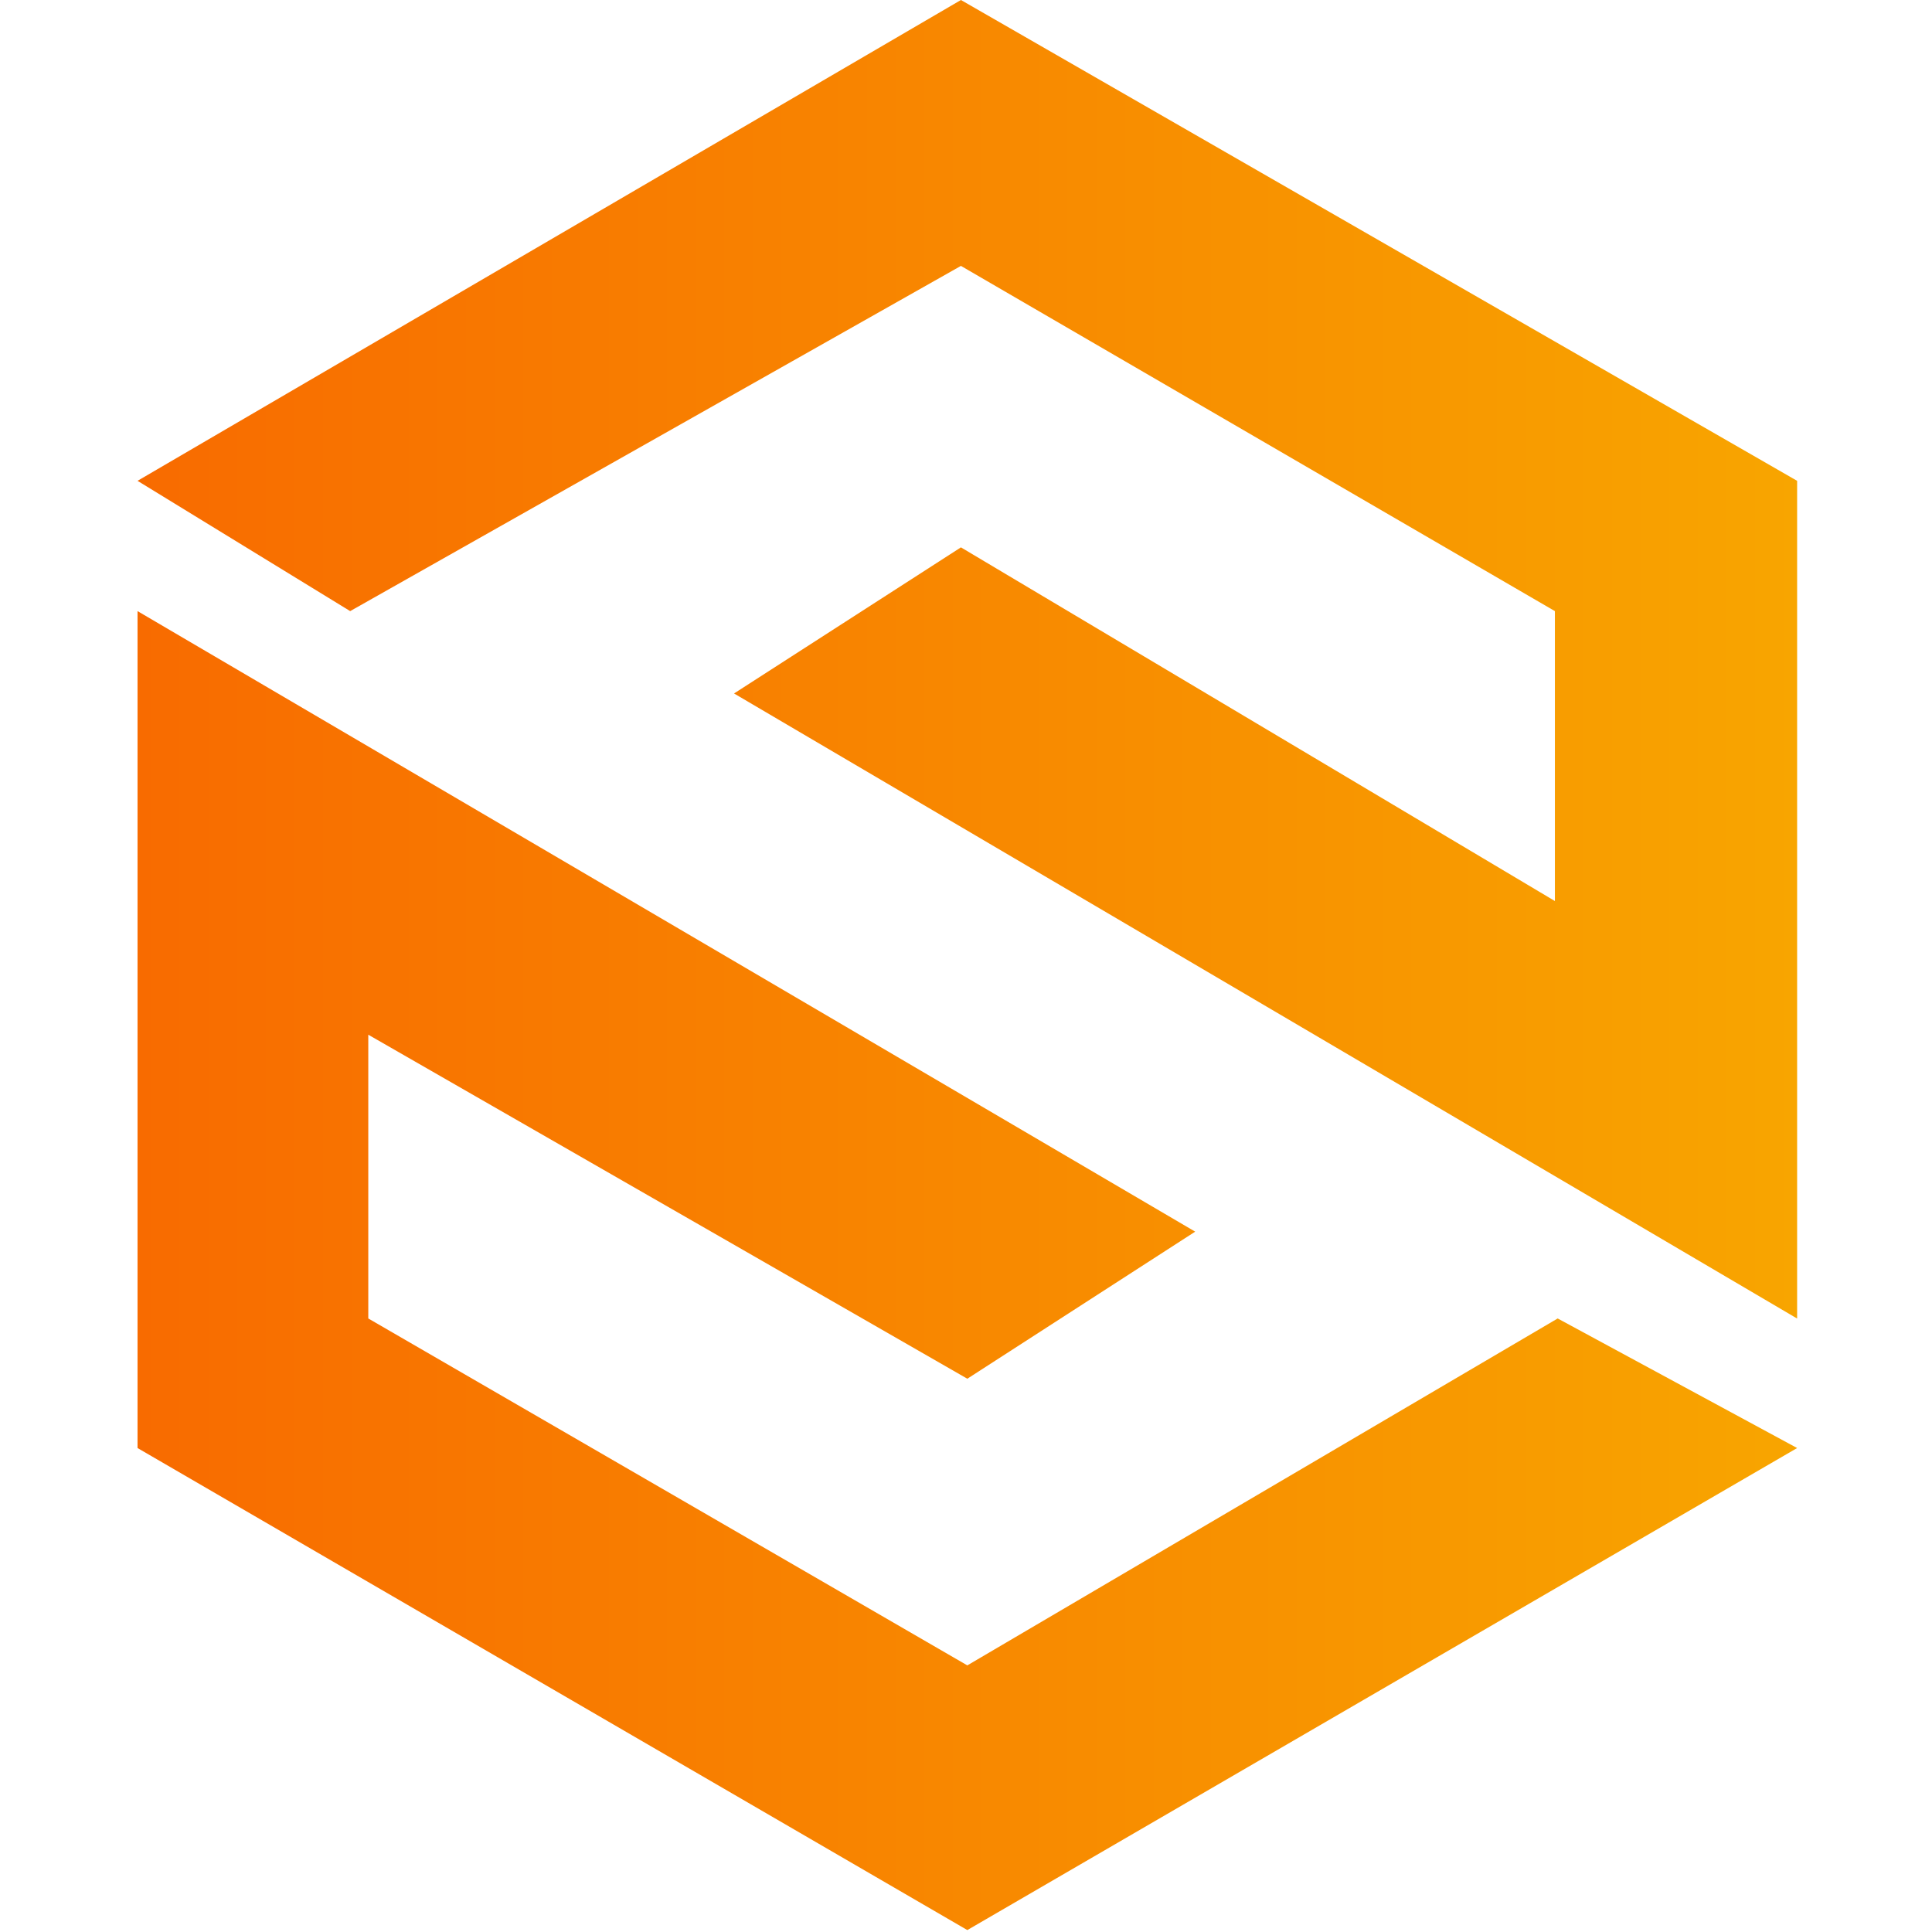
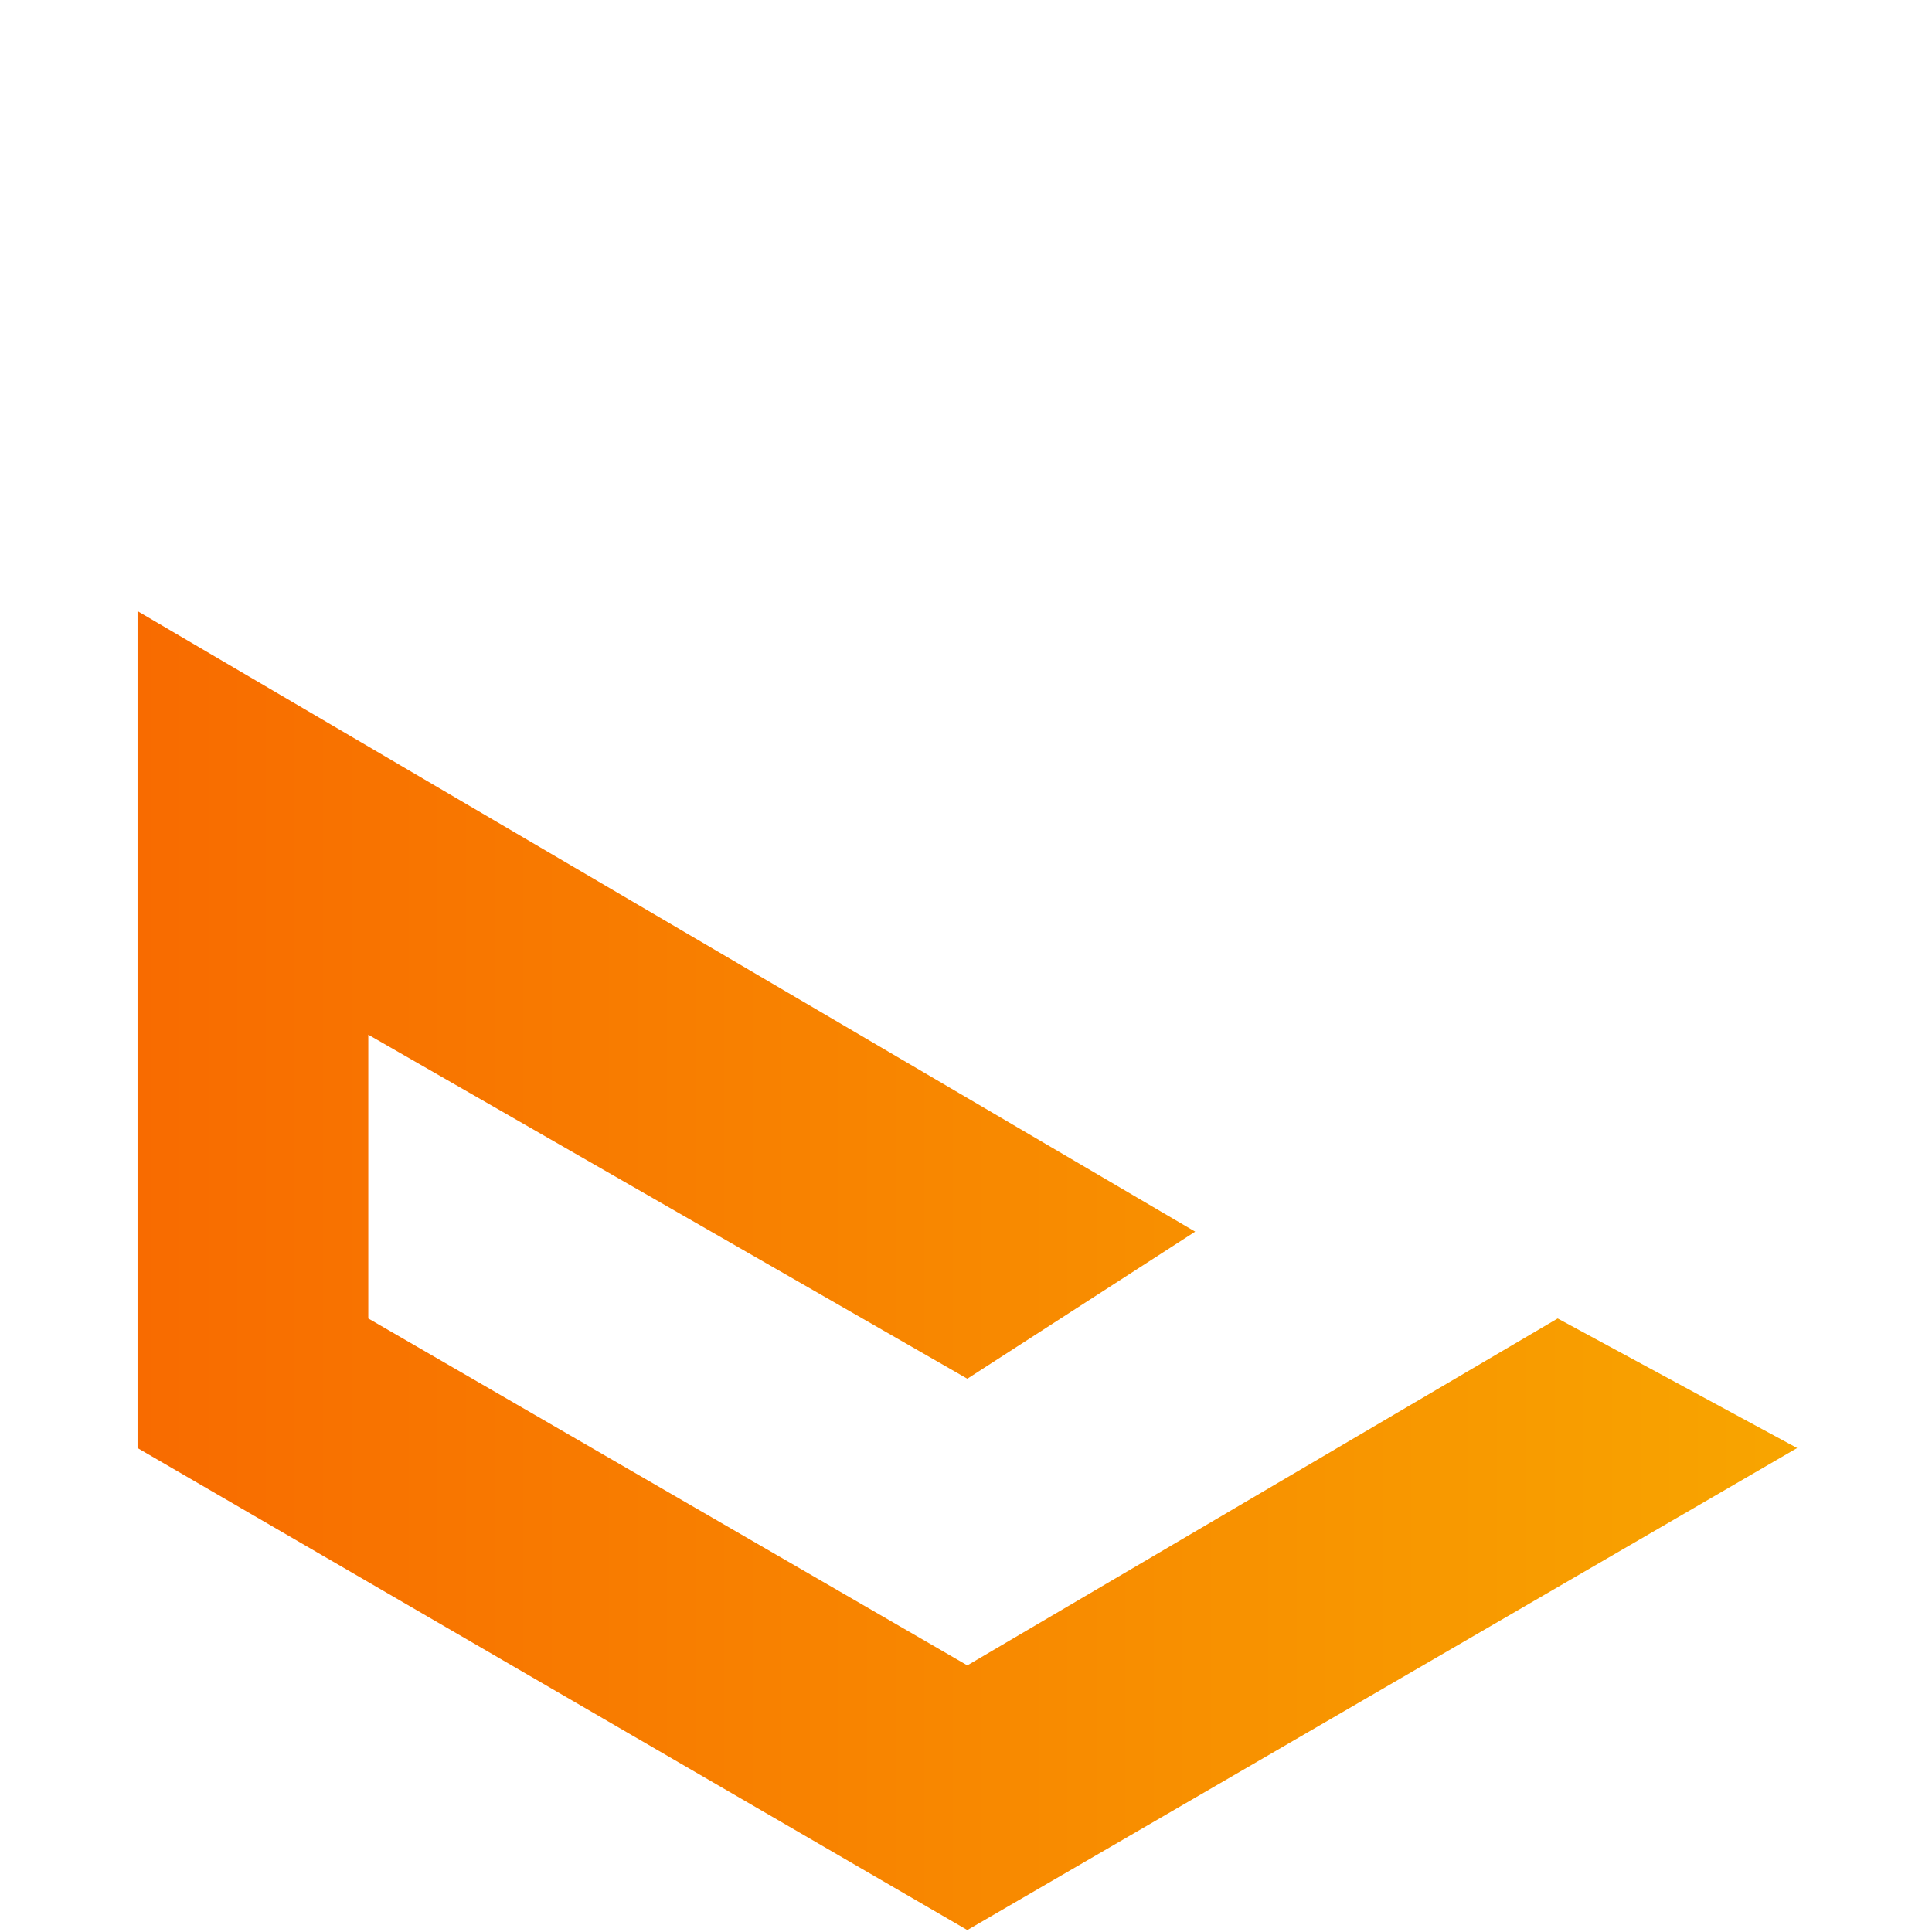
<svg xmlns="http://www.w3.org/2000/svg" width="16" height="16" viewBox="0 0 16 16" fill="none">
-   <path d="M2.9 5.061L1.139 3.982L7.958 0L14.883 3.982V10.919L14.882 10.919L14.882 10.919L6.079 5.743L7.958 4.533L7.958 4.533L12.877 7.462V5.061L7.958 2.202L2.9 5.061Z" fill="url(#paint0_linear_180_1191)" />
  <path d="M1.139 5.061L9.898 10.2L8.011 11.418L3.05 8.569V10.919L8.011 13.792L12.9 10.919L14.883 11.992L8.011 15.984L1.139 11.992V5.061Z" fill="url(#paint1_linear_180_1191)" />
  <defs>
    <linearGradient id="paint0_linear_180_1191" x1="1.139" y1="7.992" x2="14.883" y2="7.992" gradientUnits="userSpaceOnUse">
      <stop stop-color="#F86B00" />
      <stop offset="0" stop-color="#F86B00" />
      <stop offset="1" stop-color="#F8A500" />
    </linearGradient>
    <linearGradient id="paint1_linear_180_1191" x1="1.139" y1="7.992" x2="14.883" y2="7.992" gradientUnits="userSpaceOnUse">
      <stop stop-color="#F86B00" />
      <stop offset="0" stop-color="#F86B00" />
      <stop offset="1" stop-color="#F8A500" />
    </linearGradient>
  </defs>
</svg>